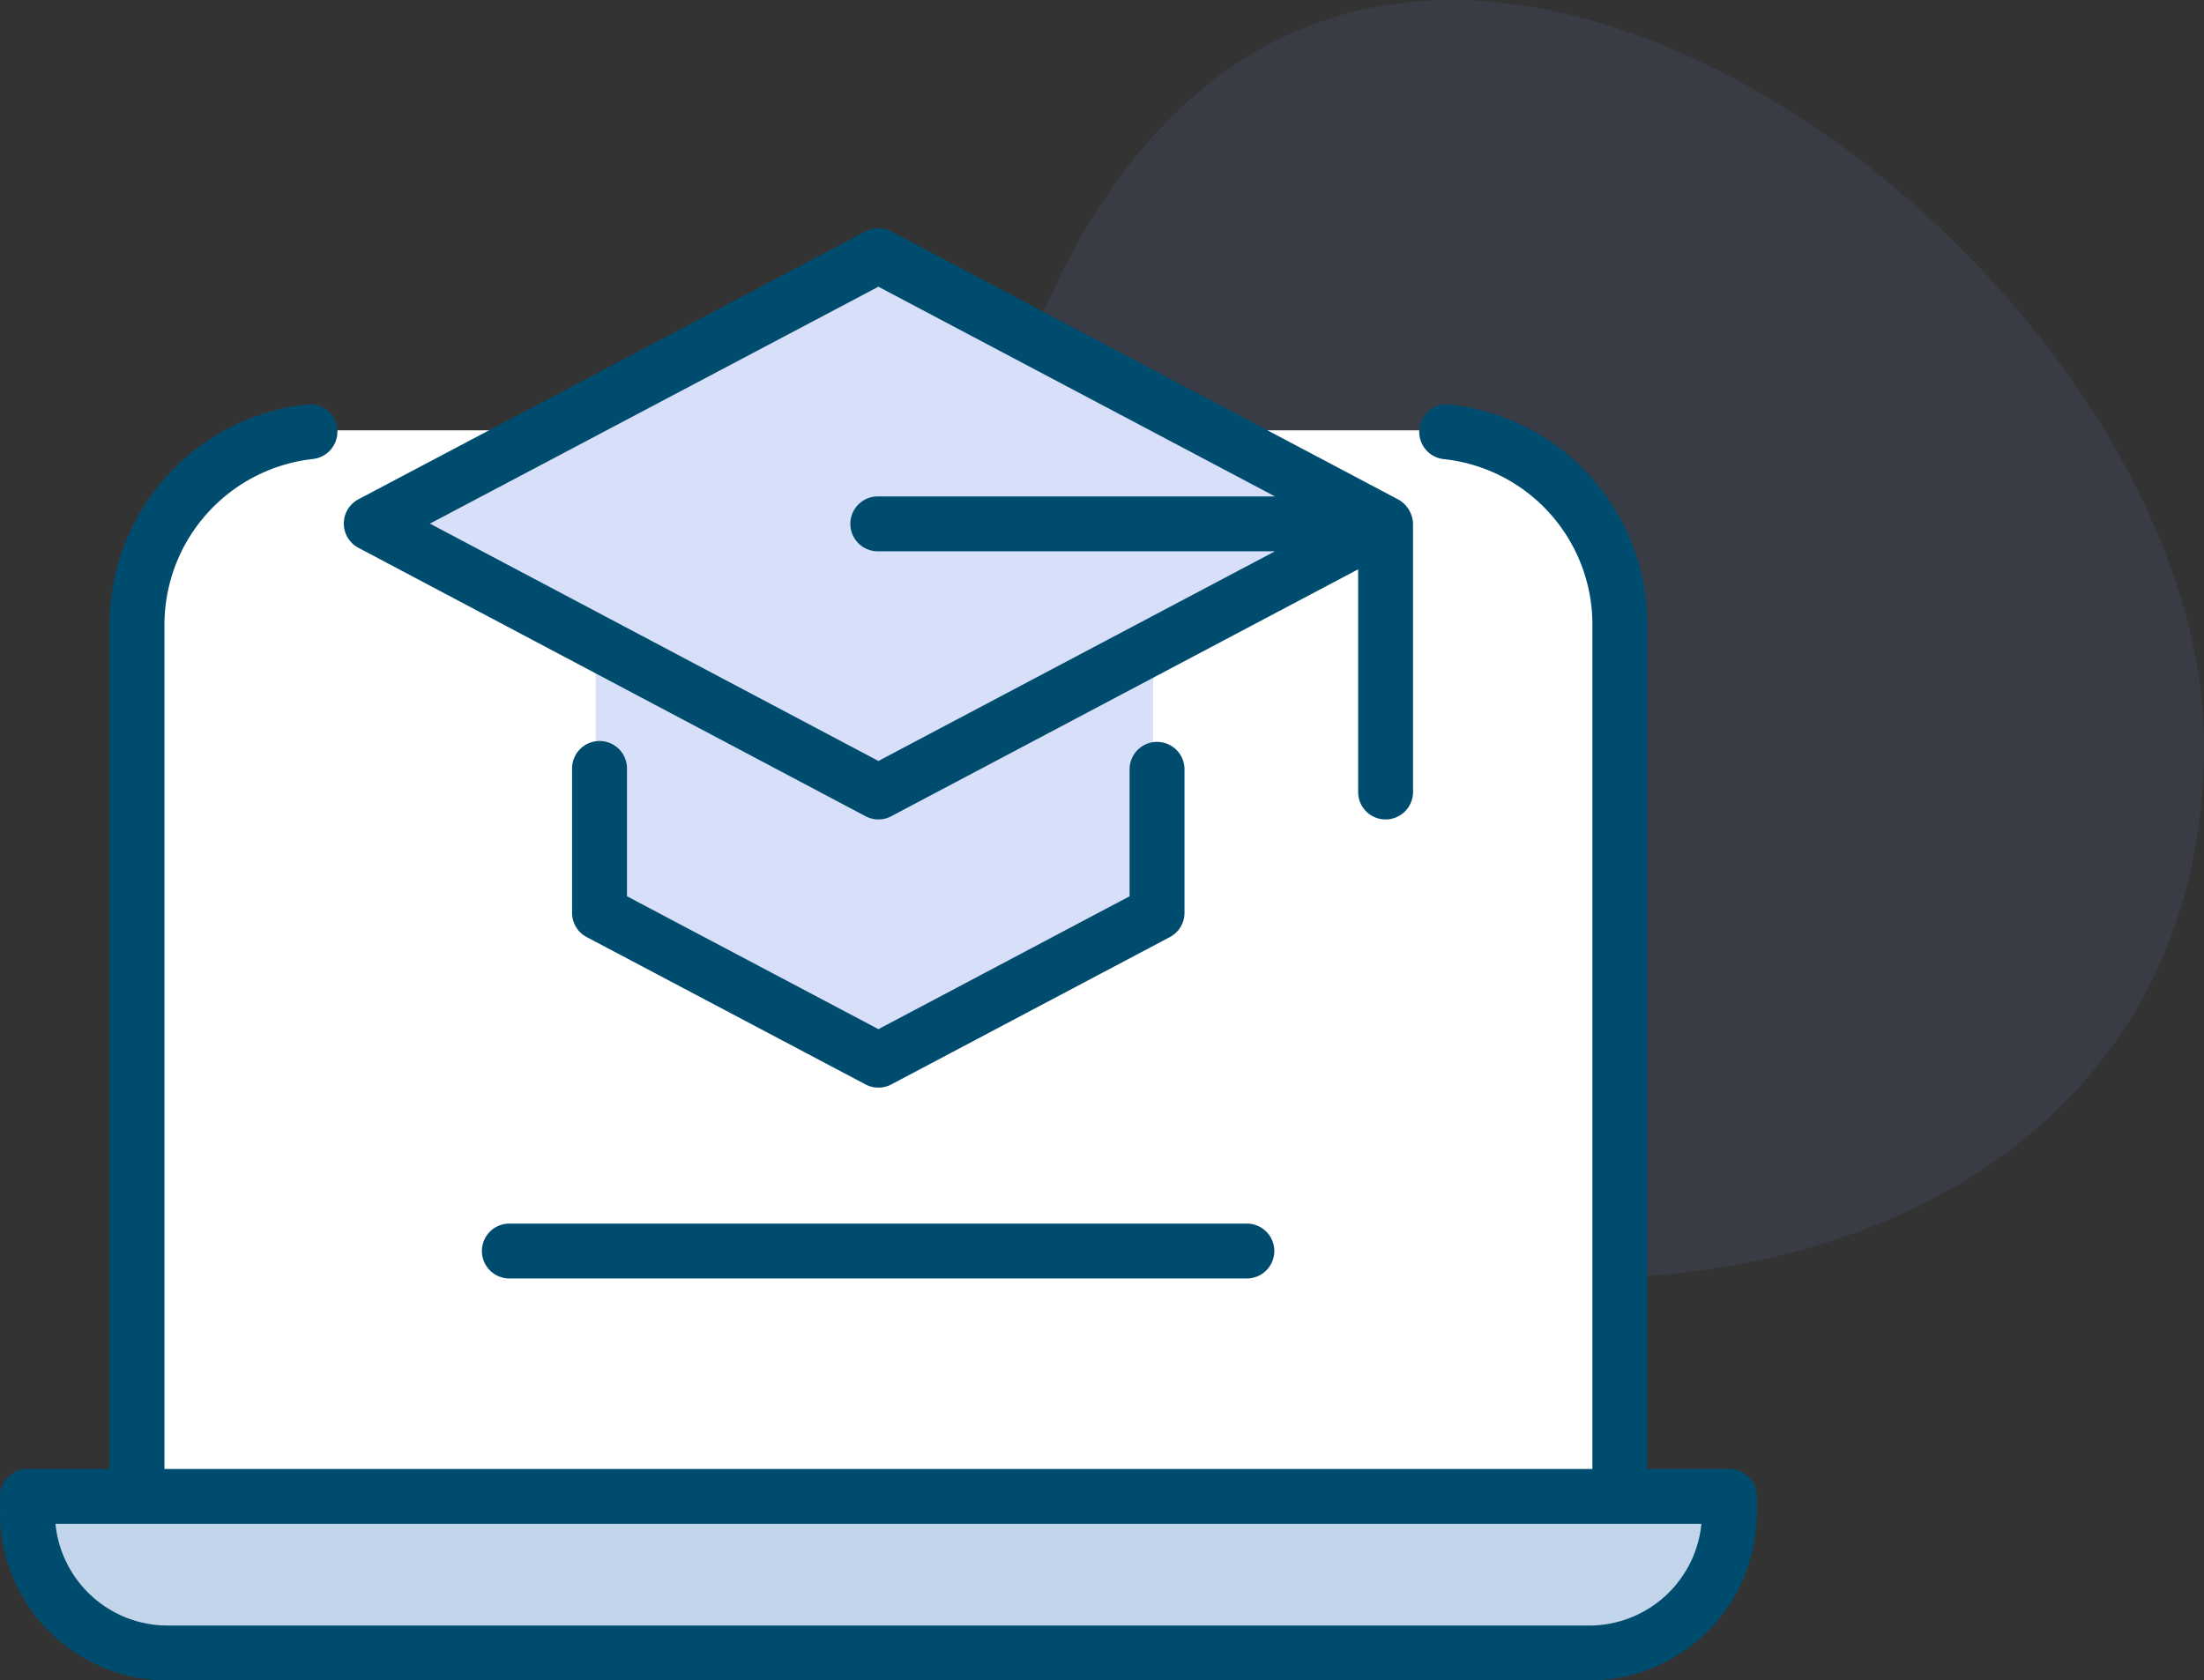
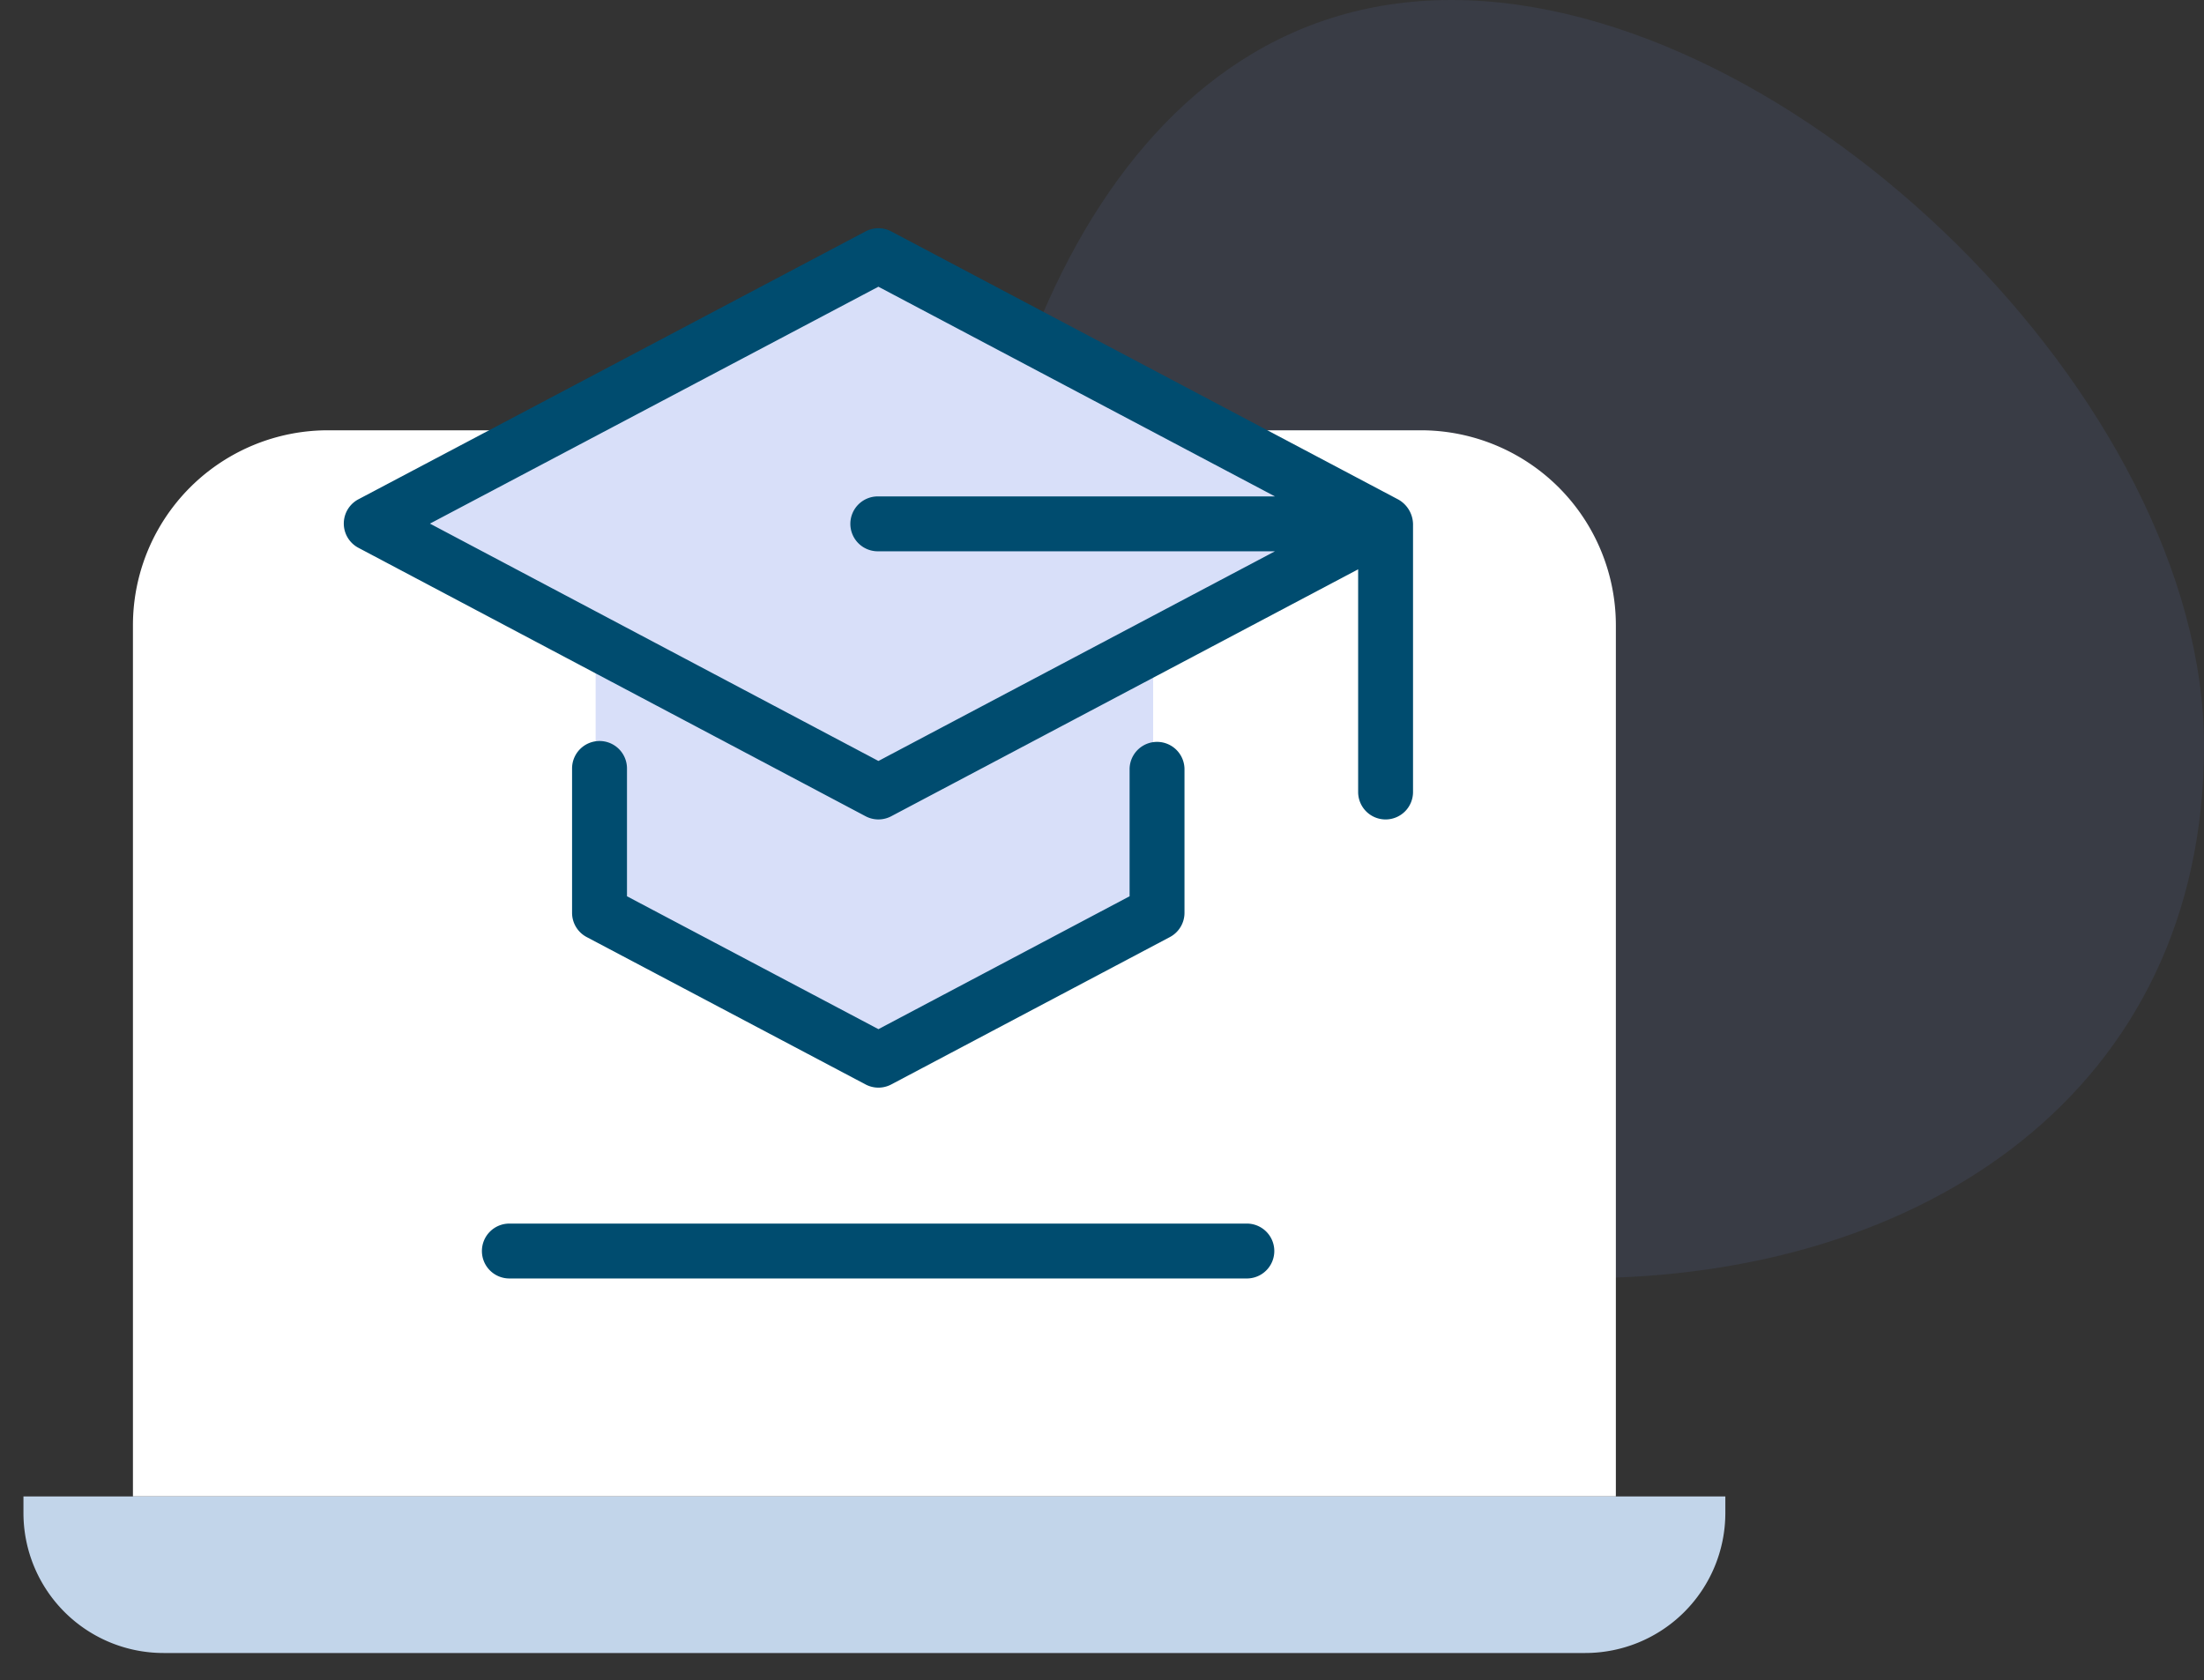
<svg xmlns="http://www.w3.org/2000/svg" width="169.552" height="129.3" viewBox="0 0 169.552 129.3">
  <rect x="0" y="0" width="169.552" height="129.3" fill="#333333" stroke="none" />
  <g id="academiprgo" transform="translate(-1554.008 -3493)">
    <g id="AcademicPrograms" transform="translate(4810.666 -8913.186)">
      <path id="Path_601" data-name="Path 601" d="M96.438,58.358c0,26.428-21.425,40.967-47.851,40.967S.736,84.786.736,58.358,12.112.975,38.54.975,96.438,31.93,96.438,58.358Z" transform="translate(-3183.543 12405.211)" fill="#728ce8" opacity="0.1" />
      <g id="Group_390" data-name="Group 390" transform="translate(-3262.665 12374.438)">
        <path id="Path_484" data-name="Path 484" d="M157.922,121.836v67.026H43.842V121.836A15.008,15.008,0,0,1,58.85,106.828h84.063A15.008,15.008,0,0,1,157.922,121.836Z" transform="translate(-27.608 -41.972)" fill="#fff" />
        <path id="Path_485" data-name="Path 485" d="M143.606,411.586v-1.268H12.681v1.268a10.778,10.778,0,0,0,10.778,10.778H132.828A10.778,10.778,0,0,0,143.606,411.586Z" transform="translate(-4.87 -263.427)" fill="#c2d5ea" />
        <path id="Path_486" data-name="Path 486" d="M218.416,141.131v27.848l-21.445,11.345-21.445-11.345V141.131Z" transform="translate(-123.697 -67.003)" fill="#d8dff9" />
        <path id="Path_487" data-name="Path 487" d="M188.554,77.75,149.538,98.384,110.522,77.73l39.016-20.615Z" transform="translate(-76.264 -5.697)" fill="#d8dff9" />
        <g id="Group_390-2" data-name="Group 390" transform="translate(6.007 49.308)">
-           <path id="Path_488" data-name="Path 488" d="M139.044,181.344h-6.312v-64.9a17.016,17.016,0,0,0-15.285-17.011,2.112,2.112,0,0,0-.429,4.2,12.8,12.8,0,0,1,11.491,12.808v64.9H18.658v-64.9A12.844,12.844,0,0,1,30.081,103.63a2.112,2.112,0,0,0-.462-4.2A17.062,17.062,0,0,0,14.434,116.44v64.9H8.119a2.111,2.111,0,0,0-2.112,2.112v1.268A12.9,12.9,0,0,0,18.9,197.613H128.266a12.9,12.9,0,0,0,12.89-12.889v-1.268A2.111,2.111,0,0,0,139.044,181.344Zm-10.778,12.045H18.9a8.679,8.679,0,0,1-8.626-7.822c147.4,0,113.757,0,126.622,0A8.679,8.679,0,0,1,128.266,193.389Z" transform="translate(-6.007 -85.873)" fill="#004c6f" />
          <path id="Path_489" data-name="Path 489" d="M152.208,195.281a2.111,2.111,0,0,0-2.112,2.112V208.5a2.108,2.108,0,0,0,1.125,1.866l21.455,11.34a2.109,2.109,0,0,0,1.975,0l21.434-11.34a2.112,2.112,0,0,0,1.124-1.866V197.413a2.112,2.112,0,0,0-4.223,0v9.814l-19.322,10.225L154.32,207.227v-9.835a2.112,2.112,0,0,0-2.112-2.112Zm-9.048,39.242a2.111,2.111,0,0,0,2.112,2.112h56.78a2.112,2.112,0,0,0,0-4.223H145.272A2.111,2.111,0,0,0,143.16,234.523Z" transform="translate(-106.087 -155.824)" fill="#004c6f" />
          <path id="Path_490" data-name="Path 490" d="M183.991,94.8a2.111,2.111,0,0,0,2.112-2.112V72.053a2.22,2.22,0,0,0-1.125-1.866L145.961,49.553a2.115,2.115,0,0,0-1.974,0L104.972,70.166a2.111,2.111,0,0,0,0,3.732l39.016,20.655a2.108,2.108,0,0,0,1.975,0l35.918-19v17.13A2.111,2.111,0,0,0,183.991,94.8Zm-39.016-4.5-34.5-18.263,34.5-18.228,30.506,16.135H144.975a2.112,2.112,0,1,0,0,4.223H175.48Z" transform="translate(-77.4 -49.308)" fill="#004c6f" />
        </g>
      </g>
    </g>
  </g>
</svg>